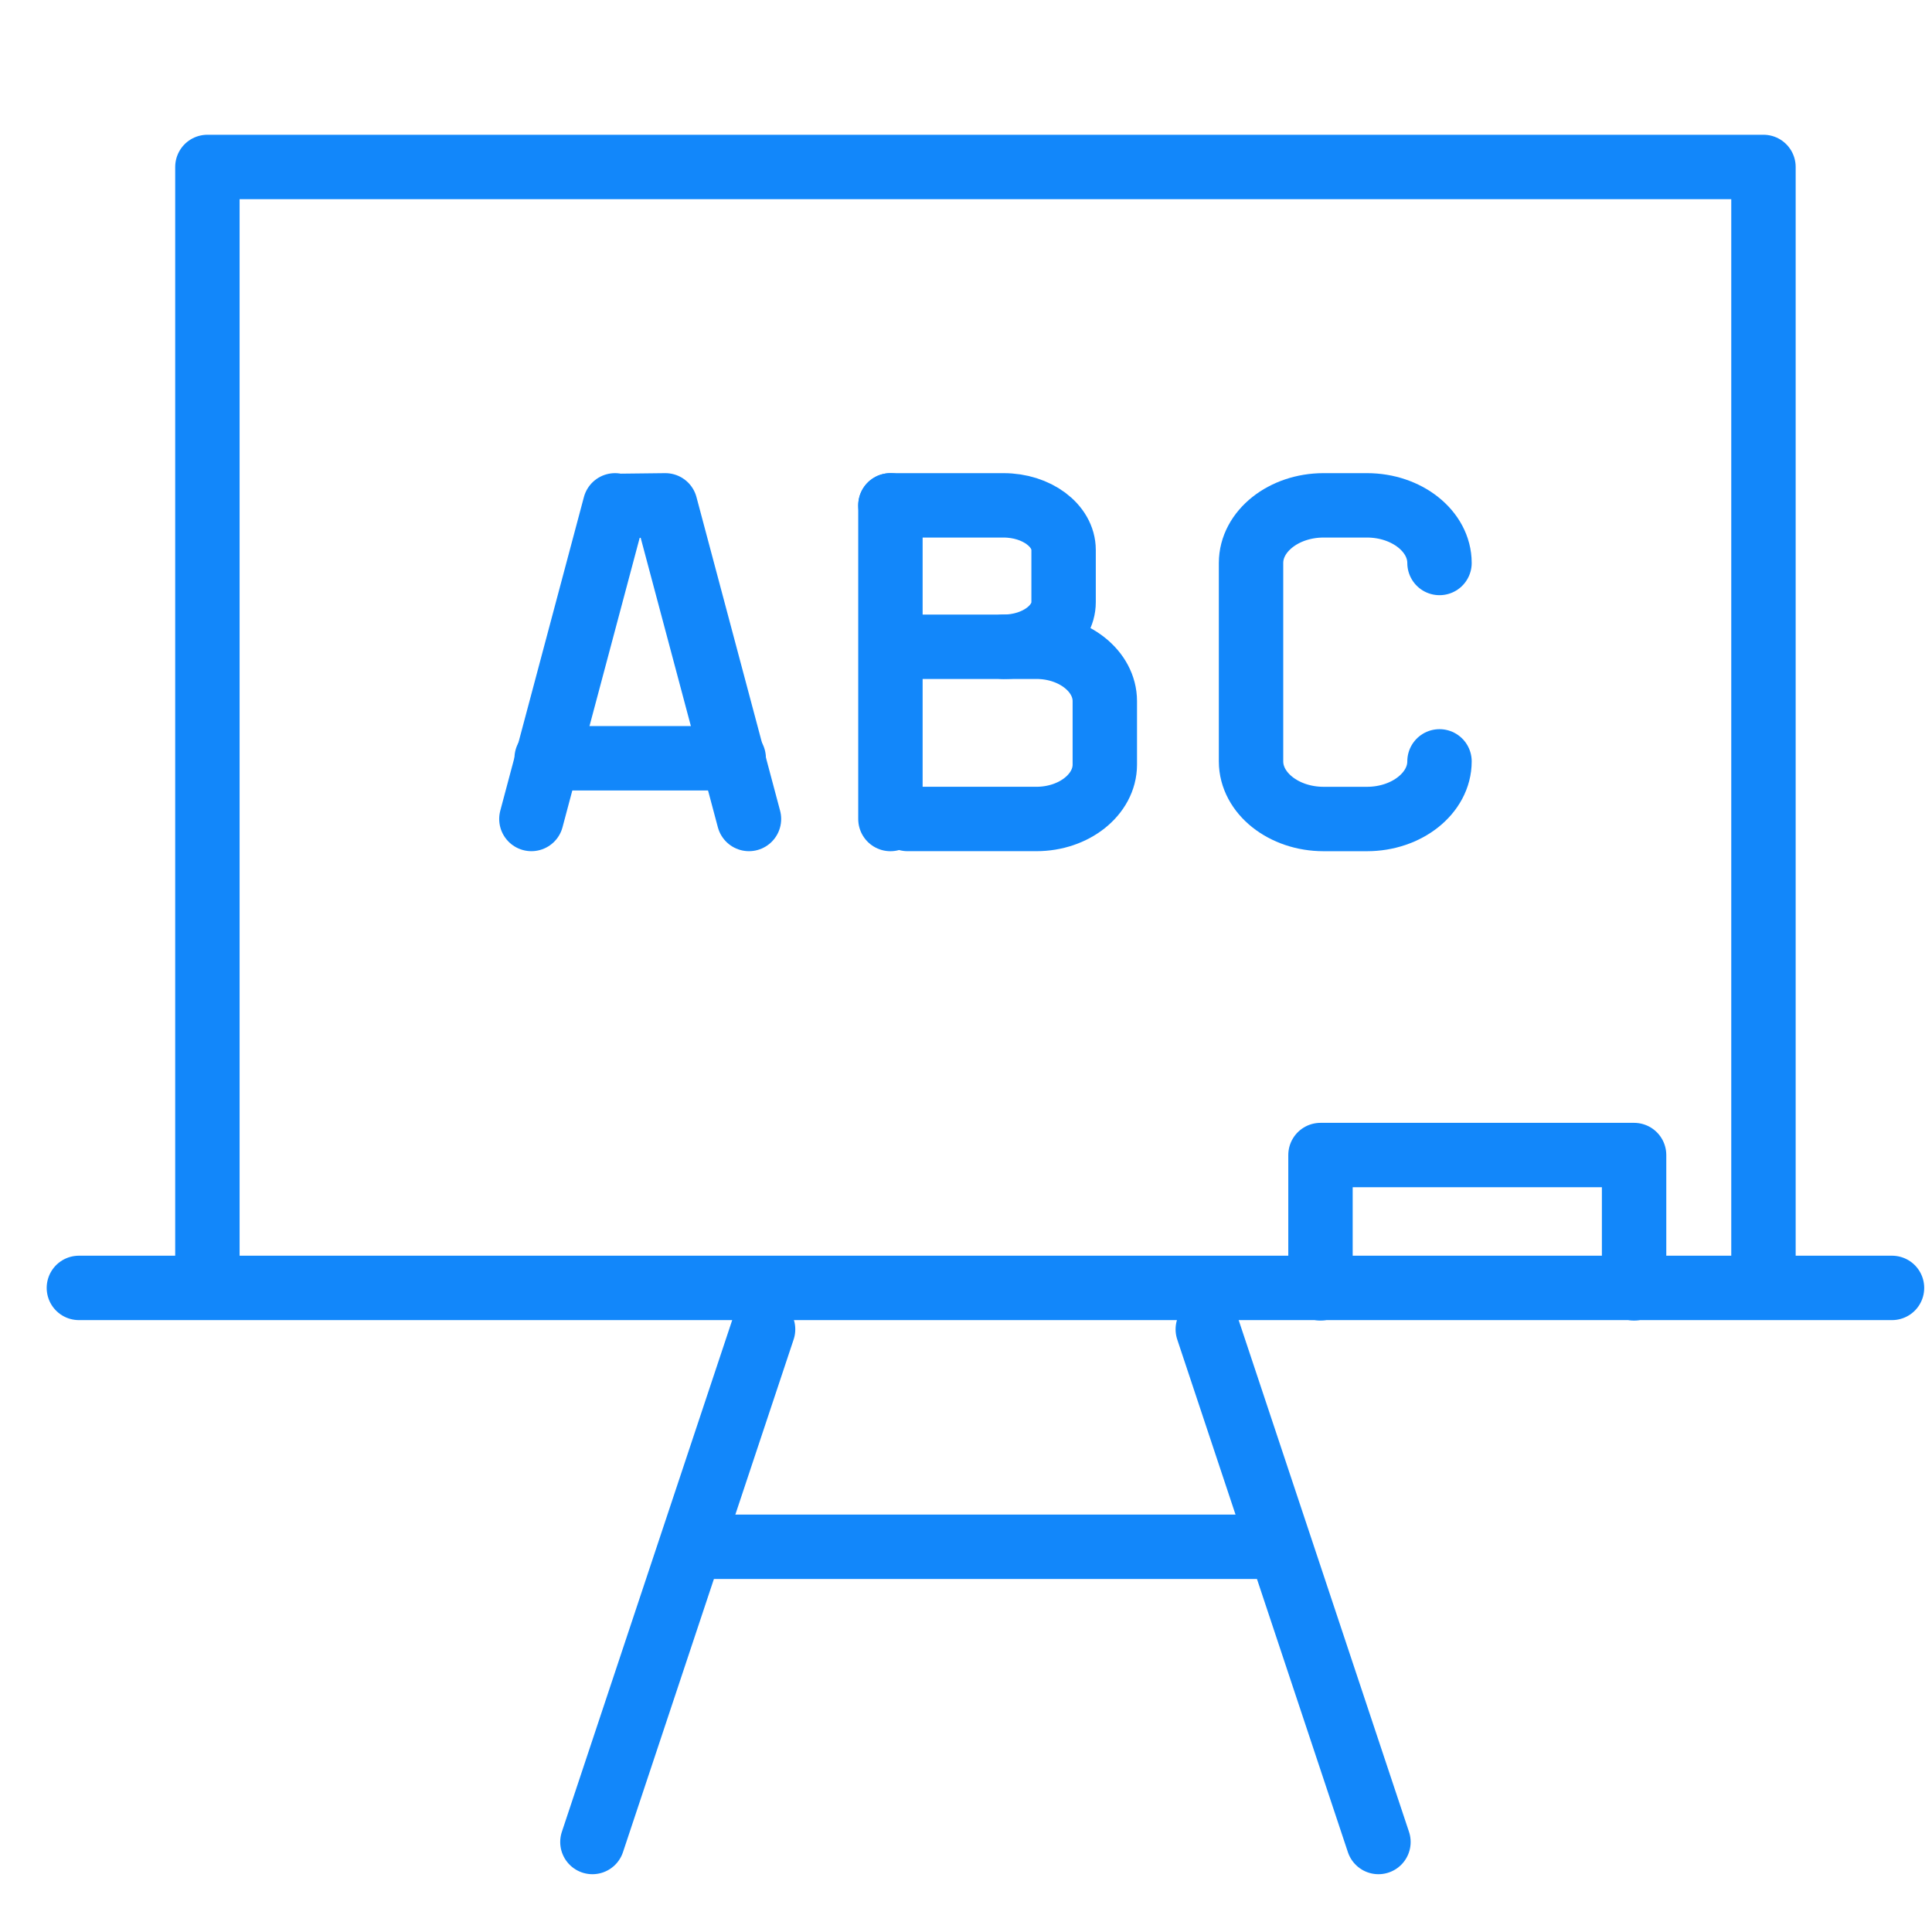
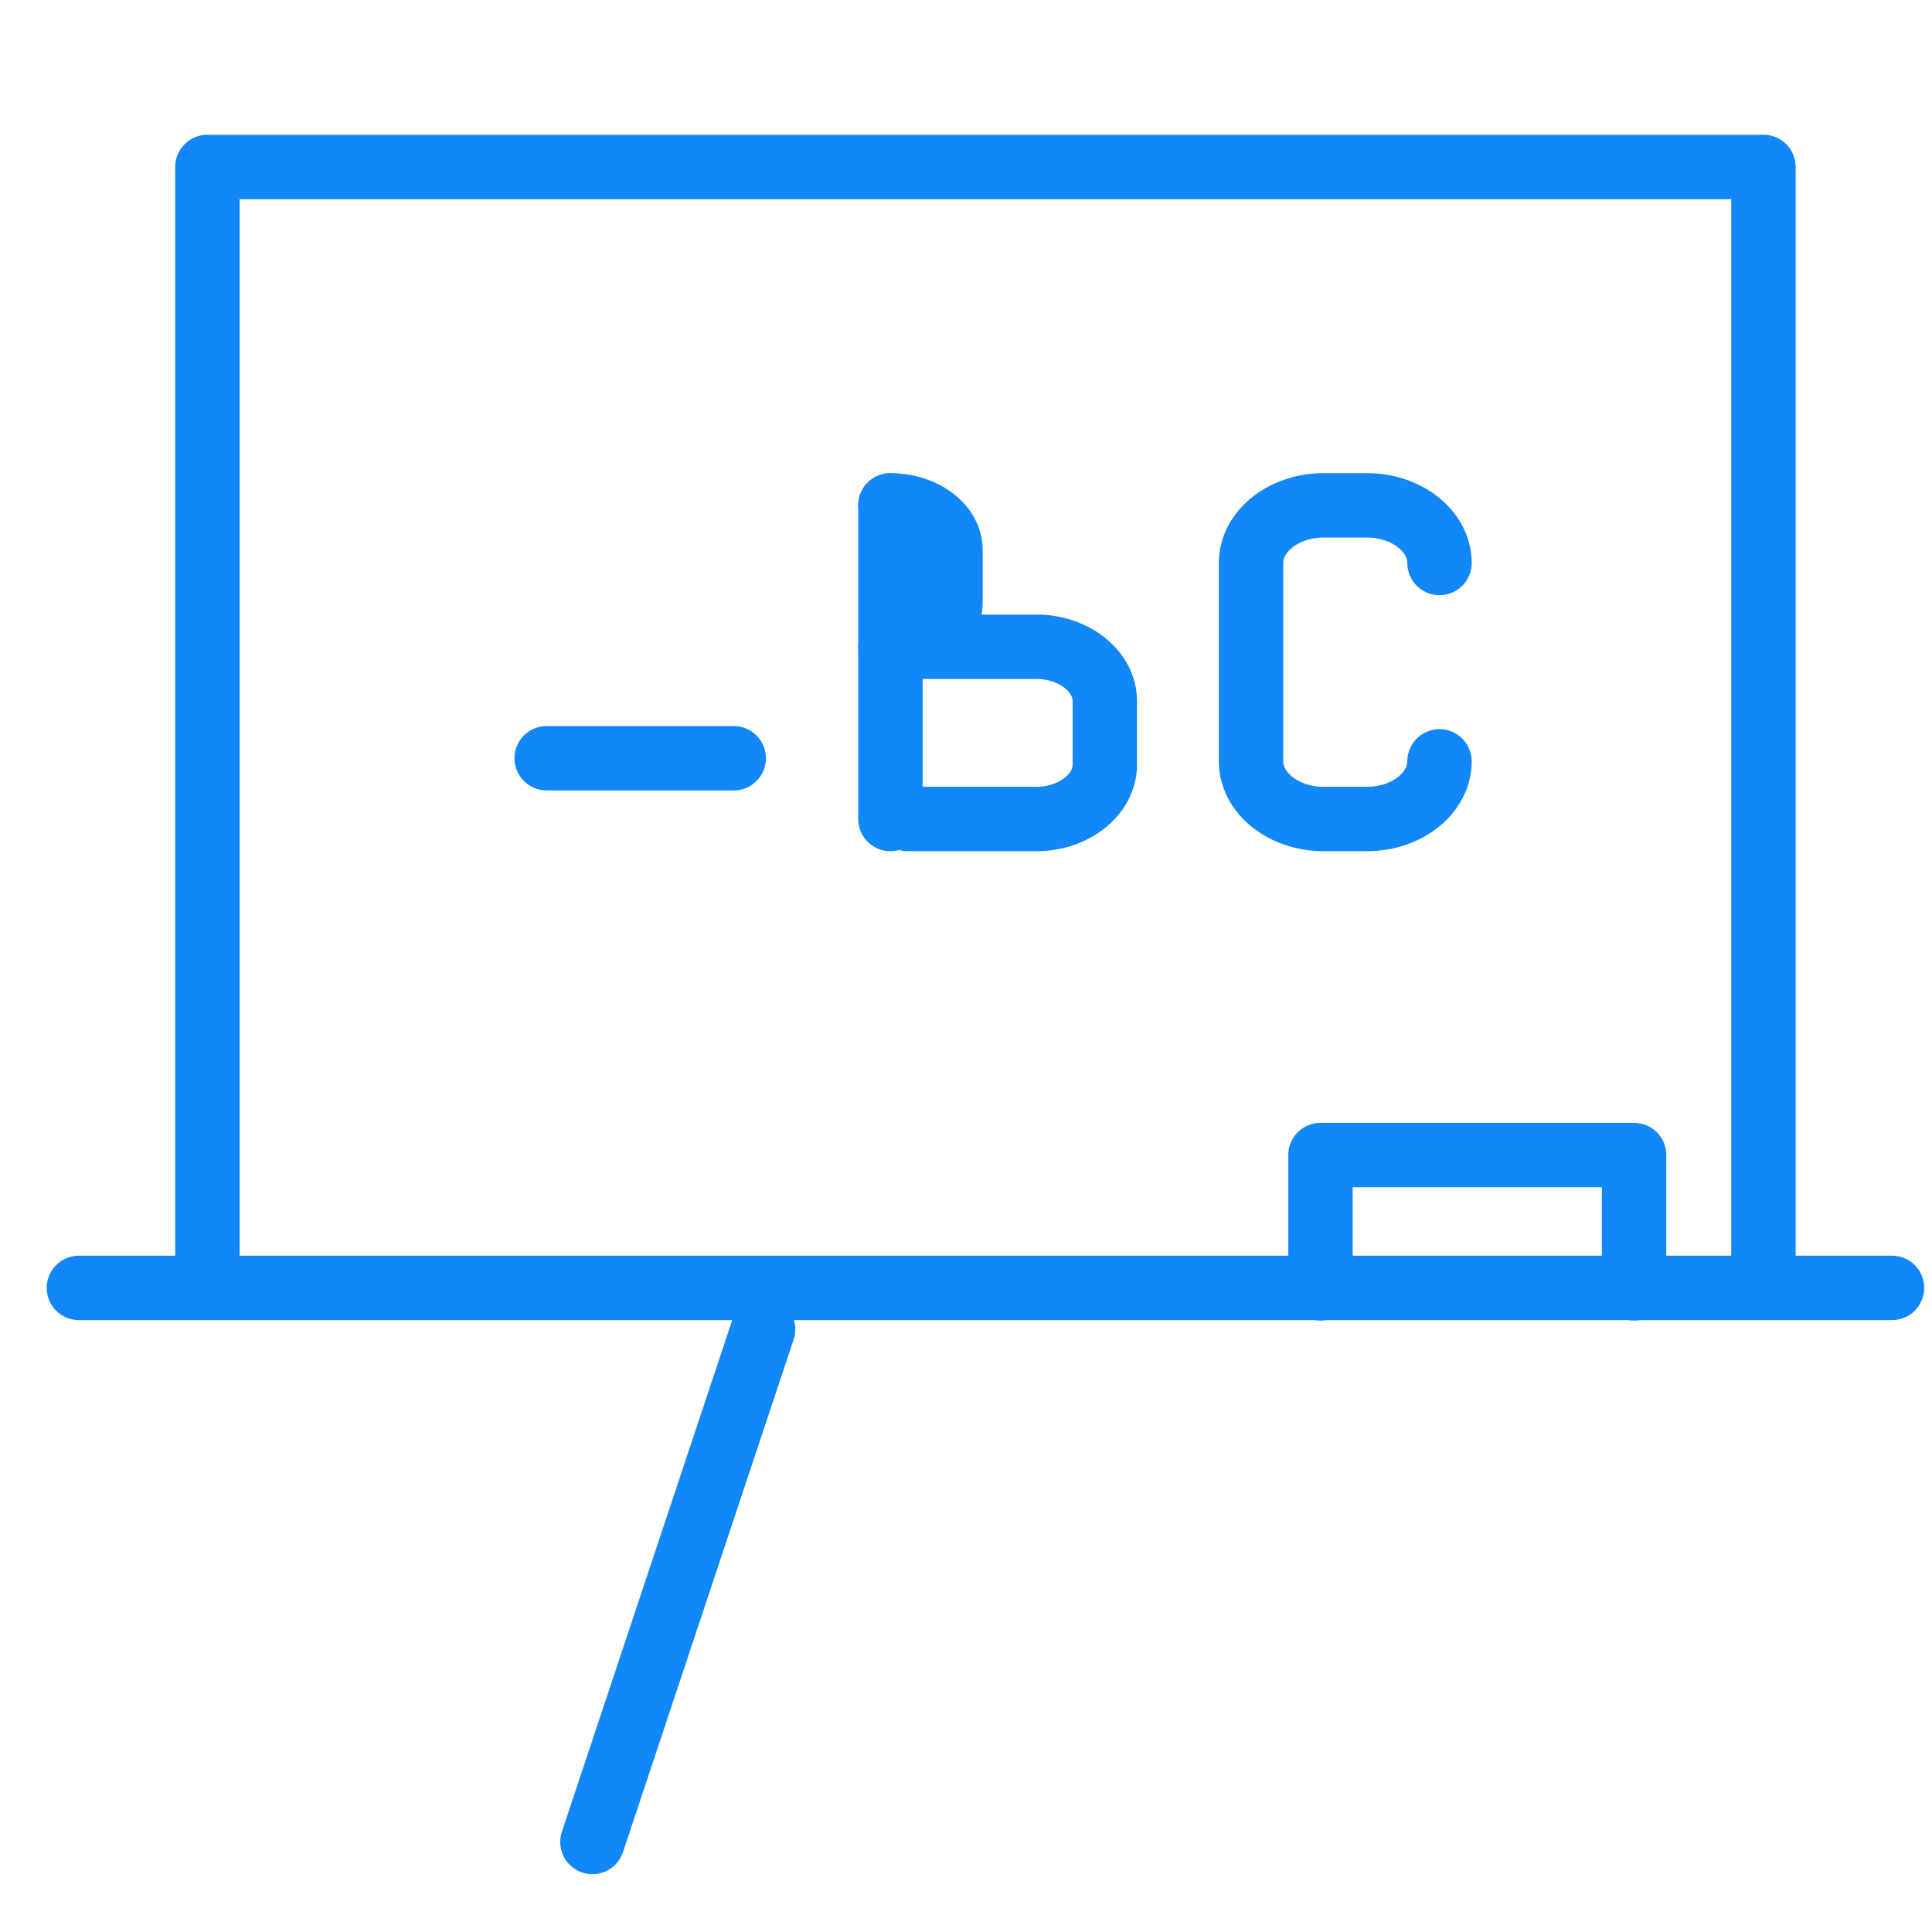
<svg xmlns="http://www.w3.org/2000/svg" id="uuid-fc956b55-c51f-41a4-bd2e-216db892b9b3" viewBox="0 0 60 60">
  <polyline points="6.441 39.594 6.441 5.185 54.766 5.185 54.766 39.594" style="fill:none; stroke:#1287fa; stroke-linecap:round; stroke-linejoin:round; stroke-width:2px;" />
-   <line x1="21.548" y1="48.037" x2="39.659" y2="48.037" style="fill:none; stroke:#1287fa; stroke-linecap:round; stroke-linejoin:round; stroke-width:2px;" />
-   <line x1="37.509" y1="41.283" x2="42.809" y2="57.205" style="fill:none; stroke:#1287fa; stroke-linecap:round; stroke-linejoin:round; stroke-width:2px;" />
  <line x1="23.698" y1="41.283" x2="18.398" y2="57.205" style="fill:none; stroke:#1287fa; stroke-linecap:round; stroke-linejoin:round; stroke-width:2px;" />
  <polyline points="41.009 40.01 41.009 35.871 50.748 35.871 50.748 40.01" style="fill:none; stroke:#1287fa; stroke-linecap:round; stroke-linejoin:round; stroke-width:2px;" />
  <path d="M44.705,23.645c0,.984-1.014,1.79-2.252,1.79h-1.349c-1.238,0-2.252-.805-2.252-1.79v-6.161c0-.985,1.013-1.79,2.252-1.79h1.349c1.239,0,2.252,.806,2.252,1.79" style="fill:none; stroke:#1287fa; stroke-linecap:round; stroke-linejoin:round; stroke-width:2px;" />
  <line x1="27.653" y1="15.694" x2="27.653" y2="25.435" style="fill:none; stroke:#1287fa; stroke-linecap:round; stroke-linejoin:round; stroke-width:2px;" />
-   <path d="M27.653,15.694h3.513c1.026,0,1.865,.625,1.865,1.386v1.62c0,.762-.84,1.386-1.865,1.386" style="fill:none; stroke:#1287fa; stroke-linecap:round; stroke-linejoin:round; stroke-width:2px;" />
+   <path d="M27.653,15.694c1.026,0,1.865,.625,1.865,1.386v1.62c0,.762-.84,1.386-1.865,1.386" style="fill:none; stroke:#1287fa; stroke-linecap:round; stroke-linejoin:round; stroke-width:2px;" />
  <path d="M28.186,20.086h4.001c1.169,0,2.124,.761,2.124,1.688v1.972c0,.928-.956,1.688-2.124,1.688h-4.002" style="fill:none; stroke:#1287fa; stroke-linecap:round; stroke-linejoin:round; stroke-width:2px;" />
  <line x1="16.977" y1="23.548" x2="22.786" y2="23.548" style="fill:none; stroke:#1287fa; stroke-linecap:round; stroke-linejoin:round; stroke-width:2px;" />
-   <polyline points="23.26 25.434 20.663 15.694 19.188 15.711 19.1 15.694 16.503 25.434" style="fill:none; stroke:#1287fa; stroke-linecap:round; stroke-linejoin:round; stroke-width:2px;" />
  <line x1="2.45" y1="39.997" x2="58.758" y2="39.997" style="fill:none; stroke:#1287fa; stroke-linecap:round; stroke-linejoin:round; stroke-width:2px;" />
</svg>